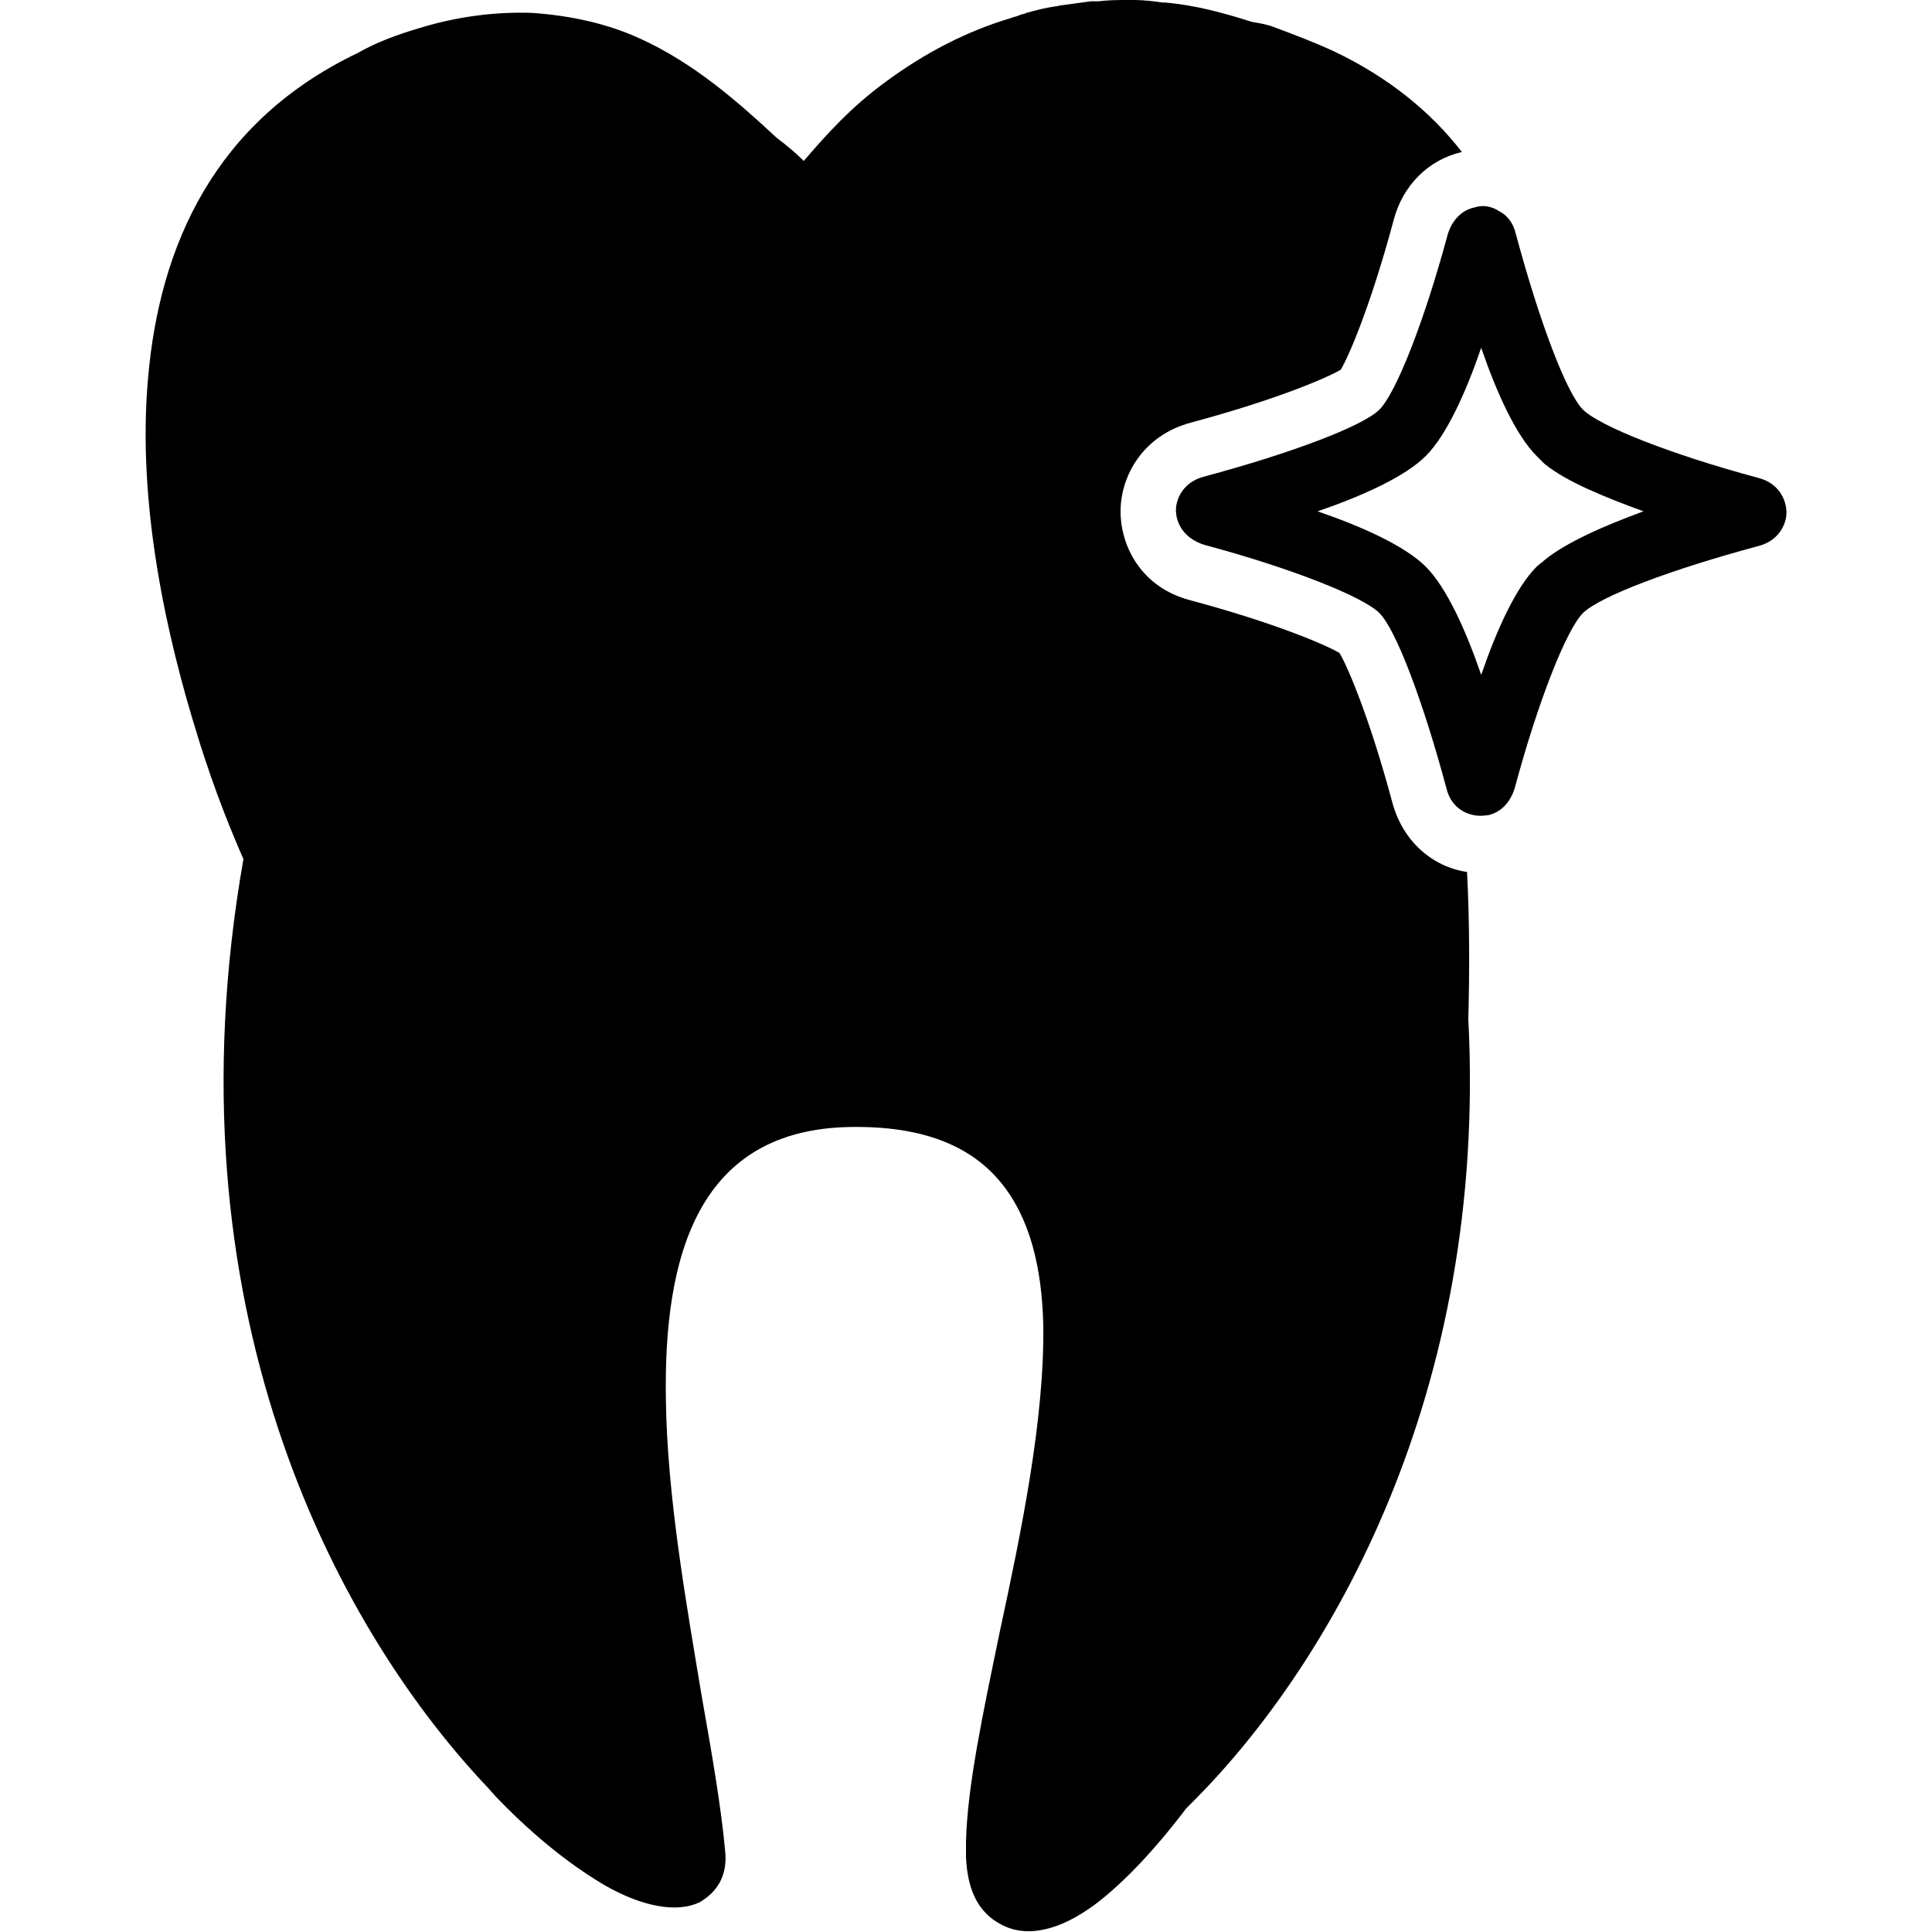
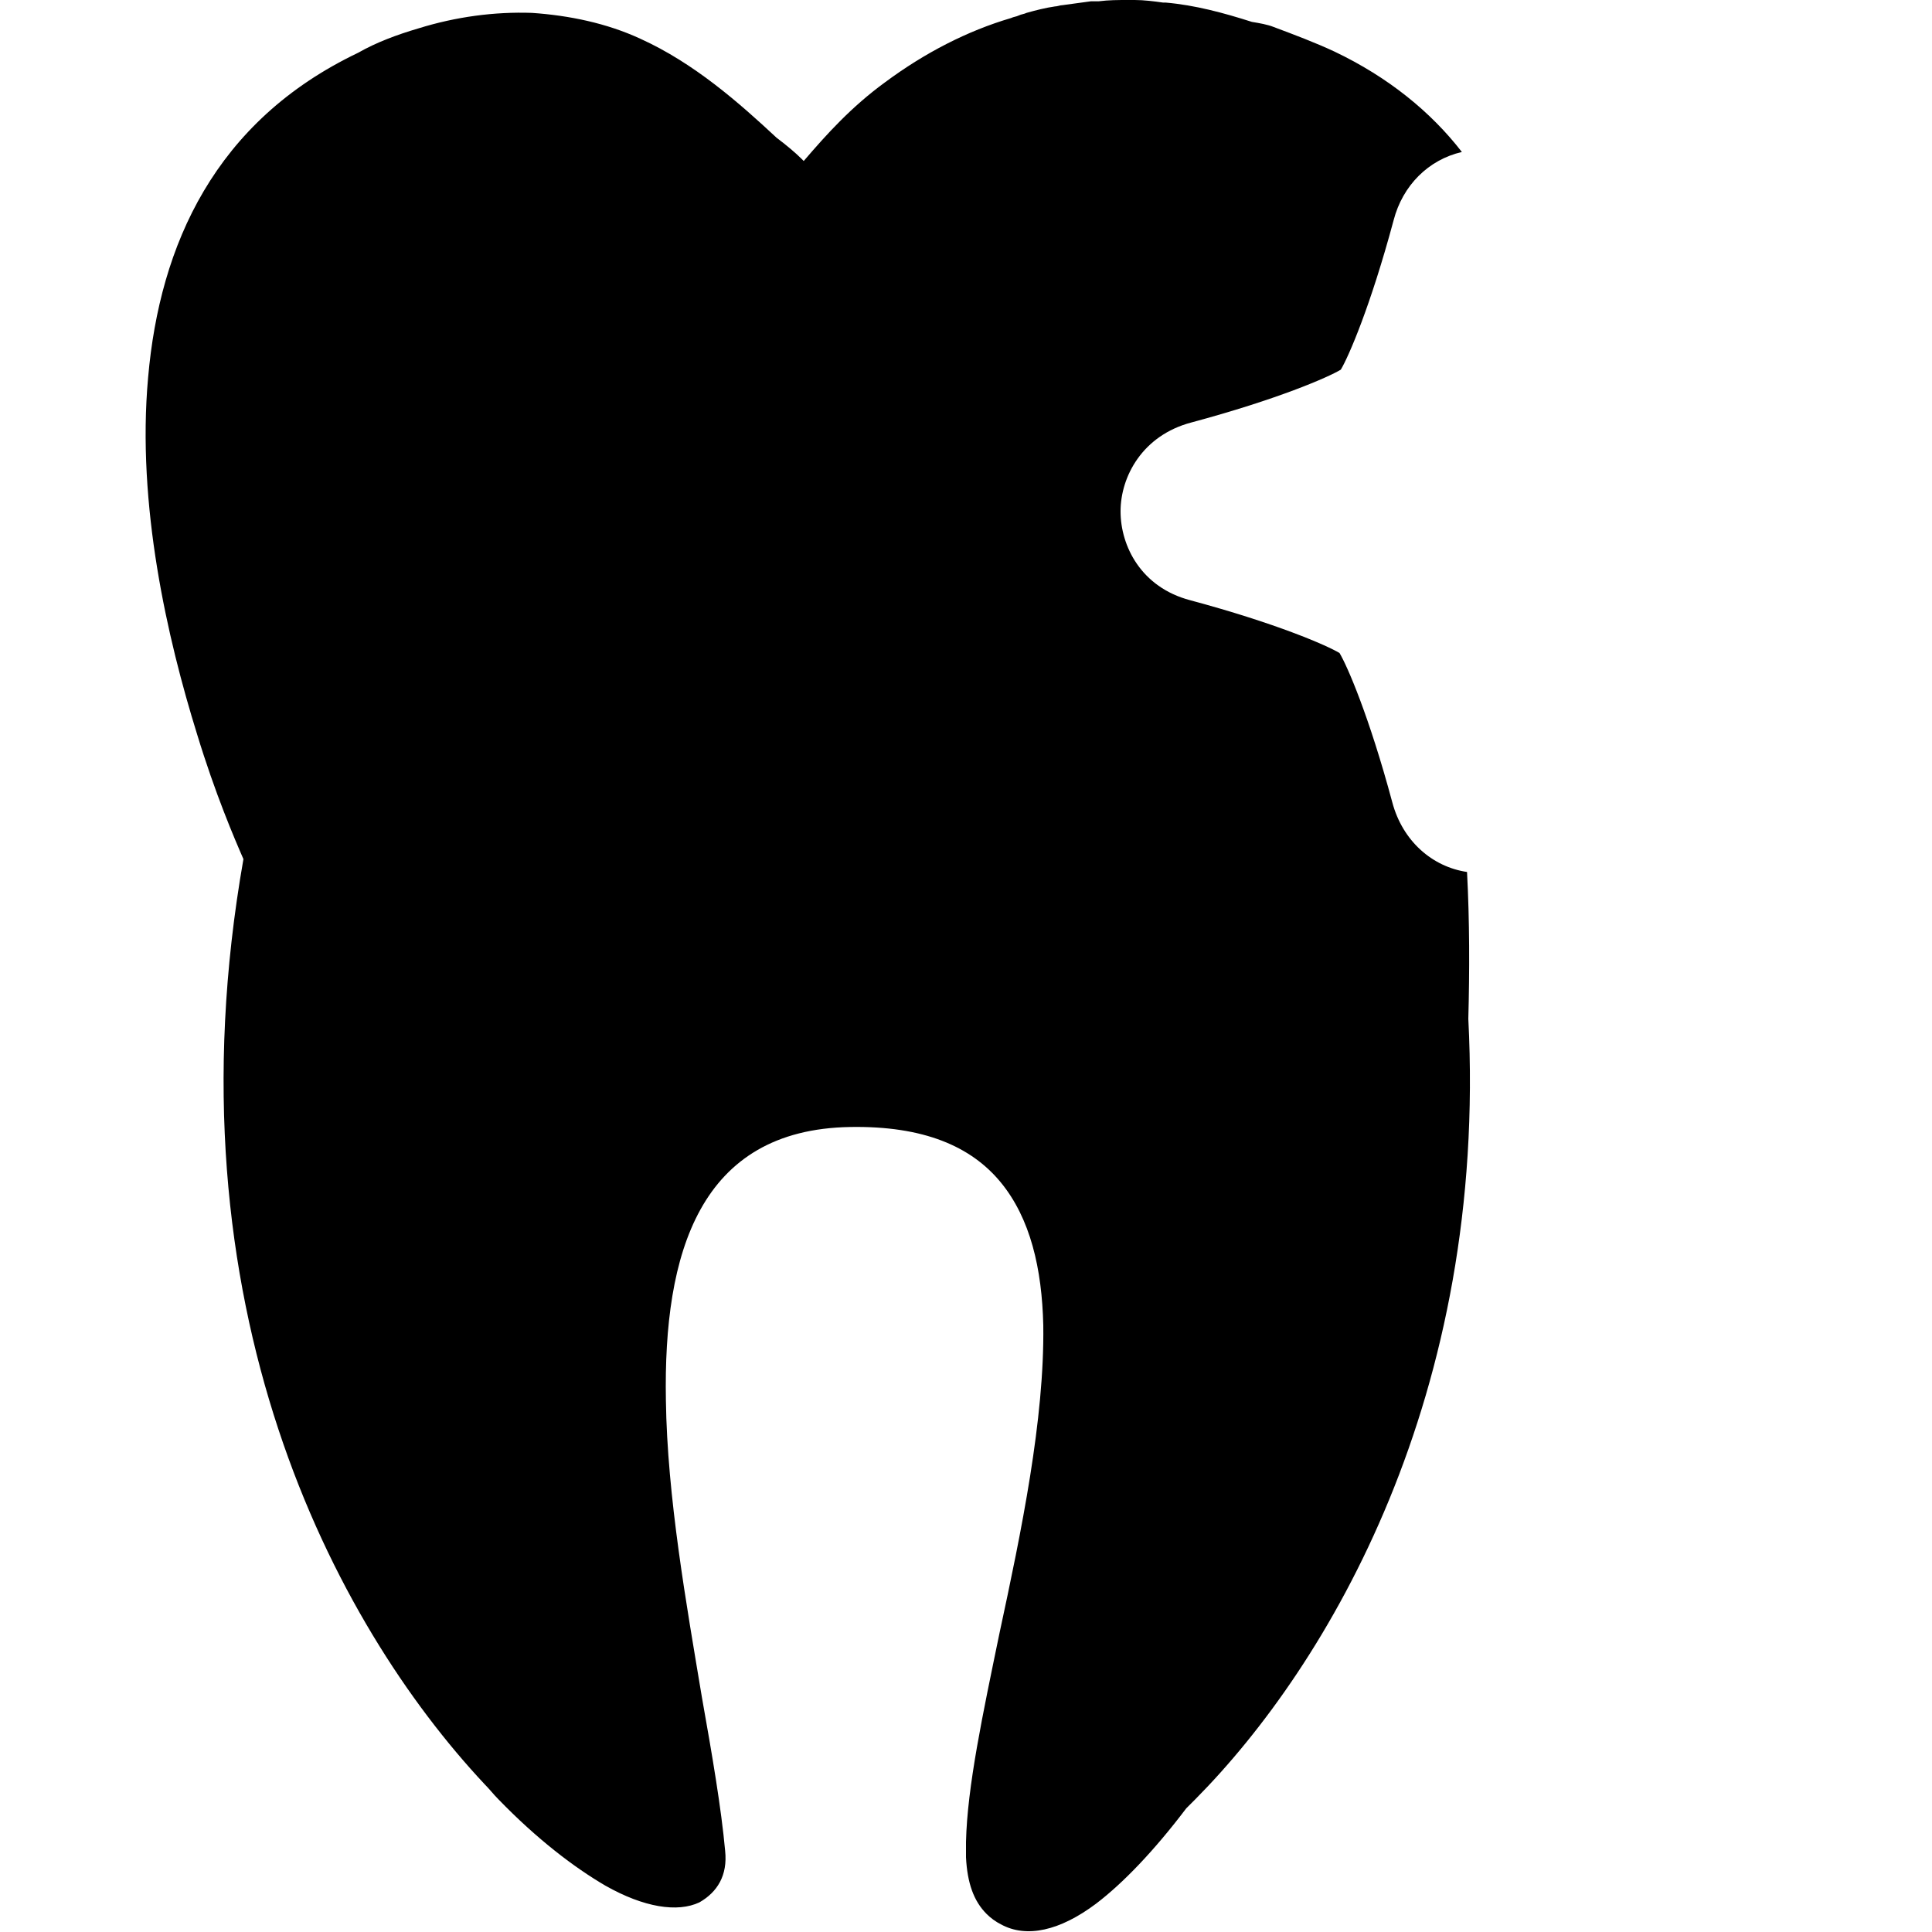
<svg xmlns="http://www.w3.org/2000/svg" version="1.1" id="Laag_1" x="0px" y="0px" viewBox="0 0 150 150" style="enable-background:new 0 0 150 150;" xml:space="preserve">
  <g>
    <path d="M113.9,67.7c-2.7-0.4-5-2.4-5.8-5.4c-1.8-6.7-3.5-10.6-4.1-11.6c-1-0.6-4.9-2.3-11.6-4.1c-3.8-1-5.4-4.2-5.4-6.9   c0-2.7,1.7-5.9,5.5-6.9c6.7-1.8,10.6-3.5,11.6-4.1c0.6-1,2.3-4.9,4.1-11.6c0.7-2.7,2.7-4.7,5.3-5.3c-2.4-3.1-5.7-5.8-9.9-7.8   c-1.5-0.7-3.1-1.3-4.7-1.9c-0.5-0.2-1.1-0.3-1.7-0.4C95,1,92.8,0.4,90.5,0.2c-0.1,0-0.1,0-0.2,0C89.6,0.1,88.8,0,88.1,0   c-0.2,0-0.3,0-0.5,0c-0.8,0-1.5,0-2.3,0.1c-0.2,0-0.4,0-0.6,0c-0.7,0.1-1.5,0.2-2.2,0.3c-0.2,0-0.4,0.1-0.6,0.1   c-0.7,0.1-1.5,0.3-2.2,0.5c-0.2,0.1-0.4,0.1-0.6,0.2c-0.2,0.1-0.4,0.1-0.6,0.2c0,0,0,0,0,0c-3.4,1-6.7,2.7-9.8,5   c-2.6,1.9-4.5,4-6.3,6.1l-0.2-0.2c-0.4-0.4-1.1-1-1.9-1.6C57.4,8,53.9,4.9,49.7,3c-2.6-1.2-5.5-1.8-8.4-2c-2.9-0.1-5.9,0.3-8.8,1.2   c-1.7,0.5-3.3,1.1-4.7,1.9C16.7,9.4,12.4,19,11.5,29.3C10.6,39.2,13,49.6,15.3,57c1.4,4.6,2.9,8.1,3.6,9.7   c-6.1,34.7,7.1,59.4,18.7,71.8c0.4,0.4,0.7,0.8,1.1,1.2c3,3.1,5.9,5.3,8.3,6.7c3,1.7,5.6,2.1,7.3,1.3c1.4-0.8,2.2-2.1,2-4   c-0.3-3.3-1-7.4-1.8-11.9c-1.2-7.2-2.7-15.6-2.8-23.1C51.5,97.3,54.3,87.7,66,87.5c5.7-0.1,9.4,1.5,11.7,4.3   c2.3,2.8,3.2,6.7,3.3,11.1c0.1,7.3-1.7,16-3.4,23.9c-1.3,6.3-2.5,11.9-2.6,16.2c0,0,0,0,0,0c0,0.3,0,0.6,0,0.8c0,0.1,0,0.2,0,0.3   l0,0.1c0.1,2,0.6,3.4,1.6,4.4c0.3,0.3,0.7,0.6,1.1,0.8c2,1.1,4.6,0.5,7.4-1.6c2.1-1.6,4.5-4.1,7-7.4c0.2-0.2,0.5-0.5,0.7-0.7   c10.4-10.5,22.7-31.4,21.2-60.6C114.1,75.4,114.1,71.5,113.9,67.7z" />
-     <path d="M136.5,37.1c-6.7-1.8-12.3-4-13.6-5.3c-1.3-1.3-3.4-6.9-5.2-13.6c-0.2-0.9-0.7-1.5-1.3-1.8c-0.6-0.4-1.3-0.5-1.9-0.3   c-0.5,0.1-1.6,0.5-2.1,2.1c-1.8,6.7-4,12.3-5.3,13.6c-1.3,1.3-6.9,3.4-13.6,5.2c-1.6,0.4-2.2,1.7-2.2,2.6c0,1,0.6,2.2,2.2,2.7   c6.7,1.8,12.3,4,13.6,5.3c1.3,1.3,3.4,6.9,5.2,13.6c0.4,1.7,1.9,2.3,3.1,2.1c0,0,0.1,0,0.1,0c0.5-0.1,1.6-0.5,2.1-2.1   c1.8-6.7,4-12.3,5.3-13.6c1.3-1.3,6.9-3.4,13.6-5.2c1.6-0.4,2.2-1.7,2.2-2.6C138.7,38.8,138.1,37.5,136.5,37.1z M119.9,43.5   c-0.2,0.2-0.4,0.3-0.6,0.5c-1.6,1.6-3.1,4.9-4.3,8.4c-1.2-3.5-2.7-6.8-4.3-8.4c-1.6-1.6-4.9-3.1-8.4-4.3c3.5-1.2,6.8-2.7,8.4-4.3   c1.6-1.6,3.1-4.9,4.3-8.4c1.2,3.5,2.7,6.8,4.3,8.4c0.2,0.2,0.4,0.4,0.6,0.6c1.7,1.4,4.7,2.6,7.7,3.7   C124.6,40.8,121.6,42.1,119.9,43.5z" />
  </g>
</svg>